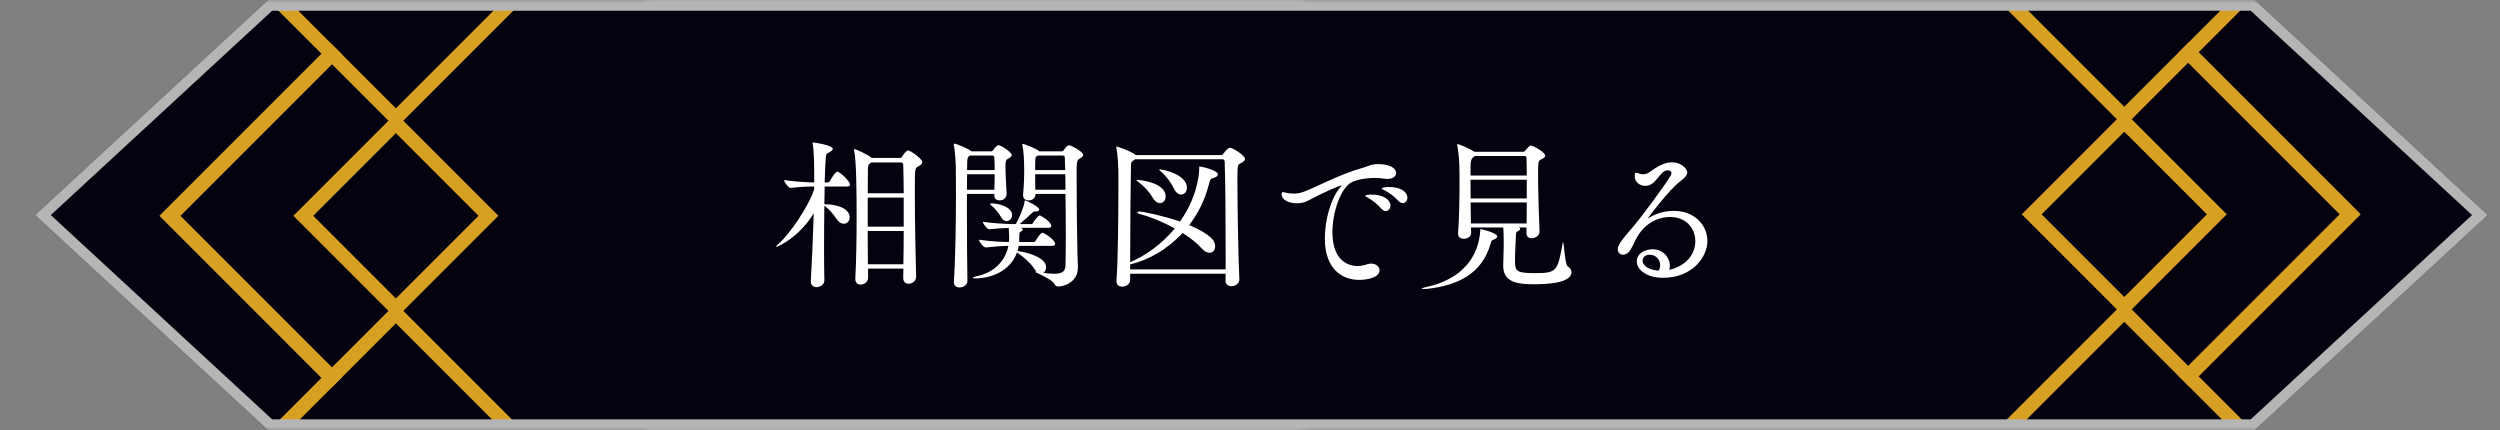
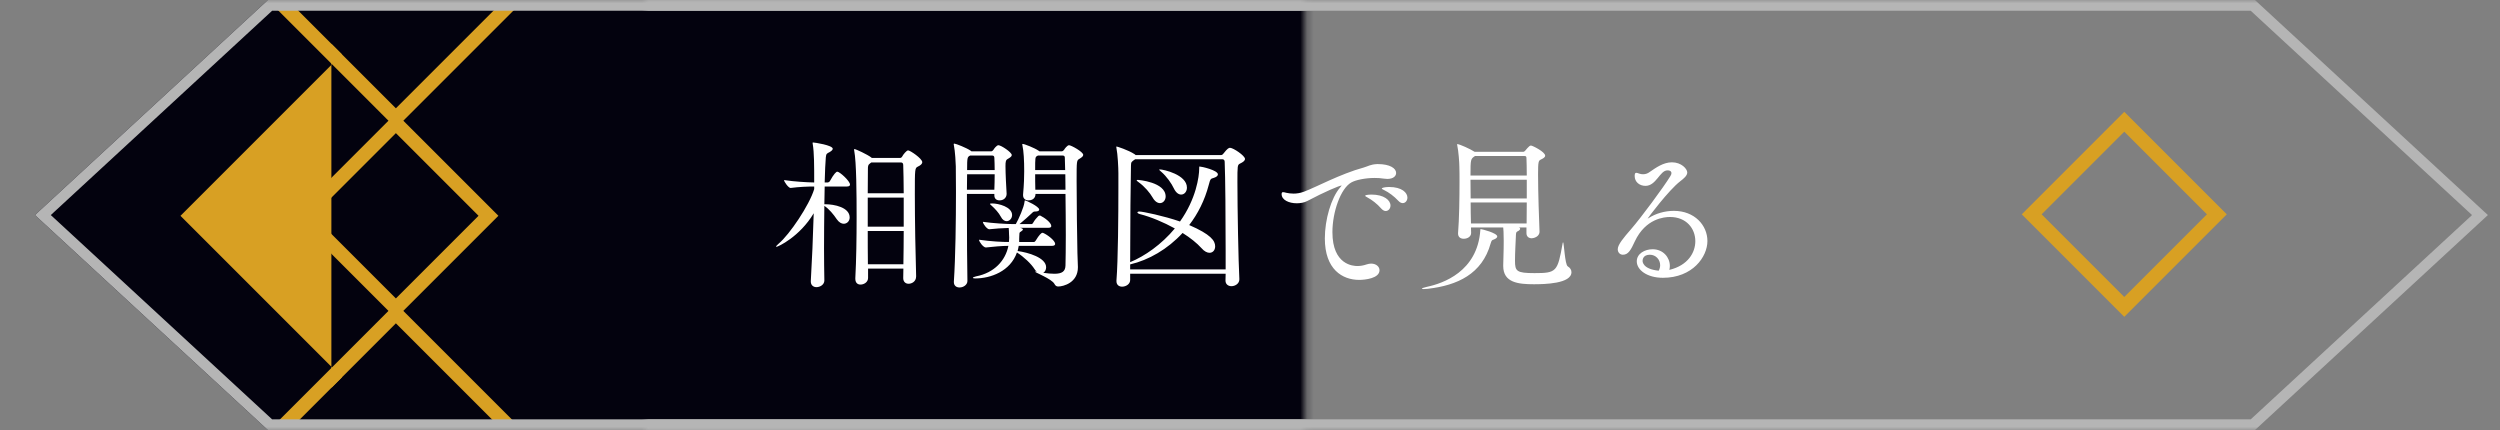
<svg xmlns="http://www.w3.org/2000/svg" width="372" height="64" viewBox="0 0 372 64" fill="none">
  <rect x="0" y="0" width="372" height="64" fill="#808080" stroke="none" />
  <mask id="mask0_630_23004" style="mask-type:alpha" maskUnits="userSpaceOnUse" x="4" y="0" width="191" height="64">
    <rect x="4.799" width="189.4" height="64" fill="#D9D9D9" />
  </mask>
  <g mask="url(#mask0_630_23004)">
    <path d="M39.866 0H298.132L332.799 32L298.132 64H39.866L5.199 32L39.866 0Z" fill="#03020E" />
    <rect x="58.908" y="18.333" width="19.482" height="19.482" transform="rotate(45 58.908 18.333)" stroke="#D8A023" stroke-width="2.089" />
    <rect x="58.908" y="46.632" width="24.711" height="24.711" transform="rotate(45 58.908 46.632)" fill="#03020E" stroke="#D8A023" stroke-width="2.089" />
    <rect x="58.908" y="-17.356" width="24.711" height="24.711" transform="rotate(45 58.908 -17.356)" fill="#03020E" stroke="#D8A023" stroke-width="2.089" />
-     <path fill-rule="evenodd" clip-rule="evenodd" d="M49.31 6.52L50.879 8.088L26.855 32.113L50.879 56.138L49.31 57.707L23.717 32.113L49.31 6.52Z" fill="#D8A023" />
+     <path fill-rule="evenodd" clip-rule="evenodd" d="M49.31 6.52L50.879 8.088L26.855 32.113L50.879 56.138L49.31 57.707L49.31 6.52Z" fill="#D8A023" />
    <path d="M6.379 32L40.179 0.8H489.199V32V63.2H40.179L6.379 32Z" stroke="#B5B5B5" stroke-width="1.6" />
  </g>
  <mask id="mask1_630_23004" style="mask-type:alpha" maskUnits="userSpaceOnUse" x="96" y="0" width="275" height="64">
    <rect x="96" width="275" height="64" fill="#D9D9D9" />
  </mask>
  <g mask="url(#mask1_630_23004)">
-     <path d="M77.266 0H335.533L370.199 32L335.533 64H77.266L42.6 32L77.266 0Z" fill="#03020E" />
    <rect x="316.092" y="45.667" width="19.482" height="19.482" transform="rotate(-135 316.092 45.667)" stroke="#D8A023" stroke-width="2.089" />
-     <rect x="316.092" y="17.368" width="24.711" height="24.711" transform="rotate(-135 316.092 17.368)" fill="#03020E" stroke="#D8A023" stroke-width="2.089" />
-     <rect x="316.092" y="81.356" width="24.711" height="24.711" transform="rotate(-135 316.092 81.356)" fill="#03020E" stroke="#D8A023" stroke-width="2.089" />
-     <path fill-rule="evenodd" clip-rule="evenodd" d="M325.69 57.48L324.121 55.912L348.145 31.887L324.121 7.862L325.69 6.293L351.283 31.887L325.69 57.48Z" fill="#D8A023" />
    <path d="M-305.2 0.8H335.219L369.019 32L335.219 63.2H-305.2V32V0.8Z" stroke="#B5B5B5" stroke-width="1.6" />
  </g>
  <path d="M136.32 41.072V41.12C136.32 41.936 135.624 42.224 135.192 42.224C134.784 42.224 134.4 41.96 134.4 41.384V41.36C134.4 40.904 134.424 40.448 134.424 39.968H129.168V41.36C129.168 41.96 128.592 42.344 128.04 42.344C127.632 42.344 127.272 42.104 127.272 41.48V41.384C127.416 38.744 127.464 35.432 127.464 32.312C127.464 28.976 127.44 24.104 127.104 22.4C127.104 22.328 127.08 22.304 127.08 22.256C127.08 22.208 127.104 22.184 127.152 22.184C127.344 22.184 129.048 22.976 129.648 23.432L129.72 23.504H133.92C134.04 23.504 134.16 23.432 134.232 23.312C134.4 22.976 134.904 22.376 135.12 22.376C135.432 22.376 137.232 23.6 137.232 24.128C137.232 24.392 136.968 24.608 136.608 24.776C136.128 25.016 136.128 25.016 136.128 28.928C136.128 32.648 136.224 38.144 136.32 41.072ZM122.664 41.72V41.744C122.664 42.344 122.04 42.728 121.488 42.728C121.056 42.728 120.648 42.464 120.648 41.888V41.816C120.816 38.96 120.984 35.168 121.08 31.736C118.992 35.24 115.752 36.728 115.536 36.728C115.488 36.728 115.488 36.728 115.488 36.68C115.488 36.632 115.584 36.488 115.872 36.248C117.48 34.904 120.432 30.536 121.152 28.136V27.752C120.216 27.752 118.944 27.8 117.648 27.968H117.624C117.336 27.968 116.664 27.056 116.664 26.792C118.224 27.032 120.048 27.128 121.152 27.152C121.152 24.656 121.152 22.688 120.936 21.44C120.936 21.368 120.912 21.32 120.912 21.272C120.912 21.224 120.936 21.2 120.984 21.2C121.2 21.2 123.912 21.608 123.912 22.136C123.912 22.304 123.72 22.472 123.432 22.64C123.072 22.832 122.928 22.832 122.88 23.432C122.808 24.2 122.76 25.52 122.712 27.152H123.168C123.24 27.152 123.408 27.08 123.48 26.96C124.08 25.856 124.44 25.544 124.584 25.544C124.944 25.544 126.48 26.936 126.48 27.464C126.48 27.608 126.384 27.752 126.024 27.752H122.712L122.664 30.392H122.808C124.128 30.392 126.432 30.848 126.432 32.36C126.432 32.888 126.048 33.296 125.544 33.296C125.232 33.296 124.848 33.104 124.512 32.624C124.032 31.904 123.36 31.088 122.664 30.632C122.64 32.648 122.616 34.856 122.616 36.944C122.616 38.672 122.64 40.304 122.664 41.72ZM134.472 34.376H129.12C129.12 36.056 129.12 37.76 129.144 39.32H134.424C134.448 37.76 134.472 36.056 134.472 34.376ZM134.088 24.176H129.648L129.456 24.32C129.144 24.536 129.144 24.728 129.144 25.28C129.144 25.952 129.12 27.2 129.12 28.76H134.472C134.472 27.032 134.424 25.544 134.4 24.56C134.4 24.32 134.28 24.176 134.088 24.176ZM134.472 33.728V29.408H129.12V33.728H134.472ZM159.072 21.608C159.384 21.608 161.184 22.592 161.184 23.048C161.184 23.264 160.944 23.432 160.632 23.624C160.2 23.864 160.2 23.912 160.2 26.936C160.2 30.2 160.272 35.36 160.32 37.64C160.344 38.168 160.392 39.368 160.392 39.728V39.776C160.392 42.08 158.208 42.632 157.464 42.632C157.2 42.632 157.032 42.512 156.888 42.224C156.456 41.48 154.008 40.544 154.008 40.424C154.008 40.4 154.008 40.4 154.056 40.4C154.104 40.4 154.176 40.4 154.272 40.424C154.152 40.328 154.032 40.208 153.936 40.04C153.456 39.272 152.352 38.216 151.32 37.568C150.336 40.376 147.408 41.432 145.104 41.432C144.864 41.432 144.768 41.384 144.768 41.336C144.768 41.264 144.96 41.192 145.248 41.12C147.96 40.592 149.616 38.768 150.048 36.584C149.064 36.584 147.84 36.704 146.712 36.824H146.688C146.328 36.824 145.68 35.984 145.68 35.672C147.552 35.936 149.112 36.008 150.12 36.008C150.144 35.792 150.168 35.576 150.168 35.36C150.168 35.12 150.144 35.048 150.144 34.856C150.144 34.496 150.12 34.232 150.096 33.92C149.208 33.944 148.008 34.016 147.216 34.112H147.192C146.88 34.112 146.256 33.32 146.256 33.008C147.72 33.224 149.88 33.344 150.768 33.344H151.152C151.584 32.6 152.376 30.8 152.448 30.032C152.472 29.888 152.472 29.816 152.52 29.816C152.664 29.816 154.632 30.728 154.632 31.184C154.632 31.352 154.464 31.472 154.056 31.472C153.816 31.472 153.744 31.52 153.576 31.688C153.168 32.072 152.328 32.84 151.704 33.344H153.504C153.6 33.344 153.672 33.248 153.744 33.128C153.936 32.768 154.272 32.384 154.512 32.144C154.584 32.096 154.656 32.072 154.728 32.072C154.752 32.072 154.8 32.072 154.824 32.096C155.424 32.384 156.432 33.128 156.432 33.632C156.432 33.776 156.336 33.896 156 33.896H151.776C152.208 33.992 152.208 34.112 152.208 34.136C152.208 34.232 152.088 34.352 151.896 34.472C151.752 34.568 151.68 34.544 151.68 34.976C151.68 35.168 151.656 35.192 151.656 35.552V36.008H153.84C153.936 36.008 154.032 35.936 154.104 35.816C154.632 34.928 154.968 34.64 155.112 34.64C155.16 34.64 155.208 34.664 155.232 34.664C155.904 34.952 157.008 35.816 157.008 36.296C157.008 36.44 156.888 36.584 156.552 36.584H151.584C151.536 36.848 151.488 37.112 151.416 37.352C153 37.568 155.664 38.336 155.664 39.776C155.664 40.136 155.496 40.448 155.232 40.592C155.88 40.688 156.432 40.736 156.888 40.736C158.016 40.736 158.52 40.4 158.544 39.512C158.568 38.576 158.592 36.896 158.592 34.976C158.592 33.032 158.568 30.824 158.544 28.856H154.08V28.928C154.08 29.12 153.96 29.816 153.024 29.816C152.616 29.816 152.232 29.576 152.232 29.048V28.952C152.376 27.368 152.4 26.312 152.4 25.496C152.4 23.888 152.328 22.496 152.136 21.632C152.136 21.56 152.112 21.536 152.112 21.488C152.112 21.44 152.136 21.416 152.184 21.416C152.424 21.416 154.008 22.04 154.536 22.424C154.584 22.448 154.632 22.472 154.656 22.52H157.968C158.112 22.52 158.256 22.4 158.328 22.304C158.4 22.16 158.808 21.608 159.072 21.608ZM148.56 21.608C148.968 21.608 150.552 22.664 150.552 23.072C150.552 23.288 150.312 23.432 150 23.624C149.664 23.792 149.616 24.008 149.616 24.728C149.616 25.832 149.736 28.064 149.784 28.808V28.856C149.784 29.336 149.424 29.816 148.728 29.816C148.32 29.816 147.96 29.6 147.96 29.072V28.856H143.88V31.4C143.88 35.312 143.904 39.608 143.952 41.816C143.952 42.344 143.4 42.776 142.776 42.776C142.344 42.776 141.936 42.536 141.936 41.984V41.888C142.176 38.288 142.248 32.816 142.248 28.568C142.248 27.104 142.224 25.784 142.224 24.752C142.224 24.44 142.128 22.496 141.936 21.608C141.936 21.536 141.912 21.512 141.912 21.464C141.912 21.392 141.936 21.368 142.008 21.368C142.224 21.368 143.856 22.016 144.432 22.424L144.552 22.52H147.48C147.624 22.52 147.744 22.4 147.816 22.304C147.888 22.16 148.296 21.608 148.56 21.608ZM158.544 28.232C158.544 27.392 158.52 26.624 158.52 25.928H154.032C154.032 26.624 154.032 27.416 154.056 28.232H158.544ZM158.496 25.304C158.472 24.488 158.472 23.864 158.448 23.528C158.448 23.336 158.424 23.144 158.136 23.144H154.44L154.32 23.216C154.032 23.36 154.032 23.48 154.032 25.304H158.496ZM148.008 25.928H143.904C143.904 26.624 143.88 27.392 143.88 28.232H147.96C147.984 27.584 148.008 26.768 148.008 25.928ZM148.008 25.304C148.008 24.608 147.984 23.96 147.96 23.48C147.96 23.288 147.864 23.144 147.648 23.144H144.36C143.952 23.36 143.904 23.384 143.904 25.304H148.008ZM147.648 30.272C148.56 30.272 150.6 30.776 150.6 32C150.6 32.504 150.216 32.912 149.784 32.912C149.496 32.912 149.16 32.72 148.92 32.24C148.632 31.688 148.056 31.04 147.504 30.56C147.384 30.464 147.312 30.392 147.312 30.344C147.312 30.296 147.432 30.272 147.648 30.272ZM183.024 21.992C183.504 21.992 185.256 23.168 185.256 23.648C185.256 23.912 184.968 24.128 184.512 24.344C184.128 24.536 184.128 24.656 184.128 27.104C184.128 31.016 184.272 38.888 184.416 41.504V41.576C184.416 42.2 183.792 42.584 183.24 42.584C182.784 42.584 182.352 42.32 182.352 41.744C182.352 41.432 182.376 41.096 182.376 40.736H168.168V41.672C168.168 42.272 167.544 42.656 166.968 42.656C166.536 42.656 166.128 42.416 166.128 41.84V41.744C166.368 38.72 166.416 31.976 166.416 27.944V25.76C166.416 24.992 166.32 22.952 166.128 22.04C166.104 21.968 166.104 21.896 166.104 21.872C166.104 21.824 166.128 21.8 166.152 21.8C166.2 21.8 167.856 22.304 168.84 22.952C168.888 22.976 168.936 23.048 168.984 23.072H181.704C181.872 23.072 181.992 22.928 182.064 22.832C182.64 22.088 182.856 21.992 183.024 21.992ZM182.376 40.088V37.376C182.376 32.528 182.328 26.264 182.232 24.056C182.232 23.84 182.088 23.696 181.896 23.696H168.912C168.312 24.104 168.312 24.104 168.288 24.656C168.24 26.168 168.168 33.992 168.168 39.008C170.328 38.12 172.824 36.392 174.816 33.992C173.16 33.08 171.288 32.288 169.608 31.856C169.368 31.784 169.248 31.688 169.248 31.616C169.248 31.544 169.344 31.472 169.536 31.472C170.016 31.472 173.16 32.12 175.584 32.96C177.984 29.6 178.44 26.264 178.44 25.088V24.968C178.44 24.776 178.464 24.776 178.488 24.776C178.776 24.776 181.224 25.328 181.224 25.952C181.224 26.168 180.984 26.36 180.576 26.48C180.168 26.6 180.096 26.576 179.856 27.536C179.256 29.816 178.248 31.808 176.952 33.488C180.168 34.88 180.816 35.816 180.816 36.656C180.816 37.208 180.48 37.616 179.976 37.616C179.64 37.616 179.208 37.424 178.776 36.92C178.104 36.176 177.12 35.384 175.968 34.664C173.736 37.088 170.928 38.696 168.168 39.344V40.088H182.376ZM172.584 25.208C173.088 25.208 176.616 25.976 176.616 27.92C176.616 28.52 176.232 28.952 175.752 28.952C175.392 28.952 174.984 28.688 174.672 28.04C174.336 27.32 173.616 26.264 172.776 25.544C172.608 25.4 172.488 25.304 172.488 25.256C172.488 25.232 172.536 25.208 172.584 25.208ZM169.296 26.768C169.368 26.768 173.448 27.08 173.448 29.24C173.448 29.792 173.064 30.224 172.608 30.224C172.248 30.224 171.84 29.984 171.504 29.384C171.12 28.712 170.328 27.752 169.416 27.104C169.224 26.96 169.128 26.888 169.128 26.84C169.128 26.792 169.176 26.768 169.296 26.768ZM204.912 24.416H205.032C206.808 24.416 207.744 25.04 207.744 25.736C207.744 26.192 207.336 26.624 206.424 26.624C206.256 26.624 206.064 26.6 205.872 26.576C205.44 26.504 205.008 26.48 204.552 26.48C203.112 26.48 201.696 26.792 201.072 27.152C199.488 28.04 198.264 31.544 198.264 34.544C198.264 39.44 201.384 39.584 201.984 39.584C202.416 39.584 202.872 39.512 203.352 39.344C203.592 39.272 203.808 39.224 204.024 39.224C204.768 39.224 205.272 39.68 205.272 40.208C205.272 41.432 203.088 41.648 202.248 41.648C199.752 41.648 197.136 40.088 197.136 35.48C197.136 32.672 198.072 29.456 199.392 27.92C199.512 27.752 199.632 27.656 199.632 27.632C199.632 27.608 199.632 27.608 199.608 27.608C199.32 27.608 197.04 28.568 194.52 29.912C194.064 30.152 193.512 30.248 192.96 30.248C191.808 30.248 190.704 29.768 190.704 28.88C190.704 28.64 190.8 28.592 190.92 28.592C191.04 28.592 191.232 28.64 191.4 28.688C191.736 28.76 192.096 28.808 192.48 28.808C192.96 28.808 193.464 28.736 194.04 28.52C195.696 27.92 199.416 25.88 202.944 24.92C203.544 24.752 203.904 24.464 204.912 24.416ZM208.728 30.224C208.536 30.224 208.296 30.128 208.08 29.888C207.432 29.192 206.64 28.616 205.992 28.304C205.776 28.208 205.608 28.112 205.608 28.04C205.608 27.968 206.016 27.824 206.688 27.824C208.632 27.824 209.424 28.688 209.424 29.408C209.424 29.864 209.112 30.224 208.728 30.224ZM206.184 31.4C205.992 31.4 205.752 31.28 205.536 31.04C204.912 30.32 204.144 29.744 203.52 29.408C203.304 29.288 203.136 29.192 203.136 29.144C203.136 28.952 204.024 28.952 204.072 28.952C205.944 28.952 206.904 29.792 206.904 30.584C206.904 31.04 206.592 31.4 206.184 31.4ZM229.08 34.424V34.472C229.08 35.264 228.144 35.456 227.928 35.456C227.496 35.456 227.136 35.216 227.136 34.688V33.848H226.008C226.152 33.896 226.2 33.968 226.2 34.04C226.2 34.184 226.032 34.328 225.768 34.448C225.576 34.544 225.576 34.712 225.552 35.384C225.528 36.08 225.432 37.568 225.432 38.792C225.432 40.352 225.648 40.64 228.336 40.64C231.624 40.64 231.768 40.424 232.512 36.248C232.536 36.104 232.56 36.056 232.584 36.056C232.728 36.056 232.848 39.368 233.28 39.632C233.64 39.848 233.832 40.16 233.832 40.496C233.832 42.224 229.8 42.296 228.24 42.296C225.912 42.296 223.68 42.056 223.68 39.584V39.464C223.752 37.28 223.752 36.248 223.752 35.816C223.752 34.568 223.704 34.16 223.68 33.848H218.88C218.88 34.136 218.904 34.4 218.904 34.64V34.664C218.904 35.216 218.352 35.528 217.8 35.528C217.368 35.528 216.96 35.312 216.96 34.76V34.664C217.128 32.624 217.176 29.456 217.176 27.056C217.176 26.168 217.176 25.376 217.152 24.776C217.152 24.248 217.032 22.496 216.84 21.632C216.816 21.56 216.816 21.512 216.816 21.488C216.816 21.464 216.816 21.44 216.84 21.44C217.176 21.44 218.808 22.184 219.384 22.568H219.408C219.408 22.568 219.432 22.568 219.432 22.592H226.632C226.776 22.592 226.896 22.496 226.968 22.4C227.136 22.184 227.4 21.896 227.544 21.776C227.64 21.704 227.688 21.656 227.808 21.656C228.024 21.656 229.92 22.592 229.92 23.168C229.92 23.408 229.632 23.576 229.272 23.744C228.936 23.912 228.864 24.032 228.864 25.928C228.864 28.52 229.008 32.816 229.08 34.424ZM227.184 30.128H218.832C218.832 31.208 218.856 32.312 218.88 33.248H227.16C227.16 32.336 227.184 31.232 227.184 30.128ZM226.848 23.216H219.48C218.832 23.648 218.808 23.672 218.808 26.12H227.184C227.184 25.04 227.16 24.104 227.136 23.504C227.136 23.264 227.016 23.216 226.848 23.216ZM227.184 29.528V26.744H218.808C218.808 27.584 218.832 28.544 218.832 29.528H227.184ZM221.808 36.224C220.536 40.784 216.84 42.464 212.496 42.968C212.208 42.992 212.016 43.016 211.848 43.016C211.656 43.016 211.584 42.992 211.584 42.944C211.584 42.896 211.872 42.776 212.328 42.68C214.704 42.176 219.84 40.424 220.272 34.256C220.272 34.136 220.272 34.088 220.344 34.088C220.464 34.088 222.792 34.664 222.792 35.192C222.792 35.36 222.576 35.528 222.264 35.648C222.024 35.72 221.952 35.744 221.808 36.224ZM245.184 32.504V32.528C245.208 32.528 245.232 32.504 245.304 32.456C246.384 31.76 247.728 31.376 249.072 31.376C252.168 31.376 254.064 33.536 254.064 35.864C254.064 38.216 251.856 41.336 247.44 41.336C245.112 41.336 243.552 40.184 243.552 38.888C243.552 37.736 244.752 37.088 245.904 37.088C247.488 37.088 248.472 38.312 248.472 39.56C248.472 39.752 248.448 39.968 248.4 40.16C251.184 39.488 252.264 37.568 252.264 35.888C252.264 33.992 250.92 32.288 248.496 32.288C247.656 32.288 244.872 32.504 243.264 35.912C242.688 37.16 242.304 37.904 241.488 37.904C241.056 37.904 240.72 37.568 240.72 37.088C240.72 36.392 241.608 35.36 242.712 34.088C244.152 32.432 247.536 27.872 248.544 26.216C248.664 26.048 248.712 25.88 248.712 25.76C248.712 25.592 248.616 25.352 248.112 25.352C246.984 25.352 246.456 27.656 244.848 27.656C243.96 27.656 243.24 27.08 243.24 26.192C243.24 25.928 243.288 25.712 243.456 25.712C243.576 25.712 243.72 25.76 243.912 25.832C244.104 25.904 244.296 25.928 244.488 25.928C244.824 25.928 245.16 25.832 245.472 25.592C246.408 24.944 247.512 24.152 248.784 24.152C250.2 24.152 251.064 25.136 251.064 25.664C251.064 26.144 250.536 26.576 250.032 26.96C248.304 28.28 245.184 32.456 245.184 32.504ZM246.816 40.28C246.96 40.016 247.032 39.728 247.032 39.464C247.032 38.624 246.384 37.904 245.496 37.904C244.44 37.904 244.416 38.696 244.416 38.816C244.416 38.912 244.416 40.04 246.816 40.28Z" fill="white" />
</svg>